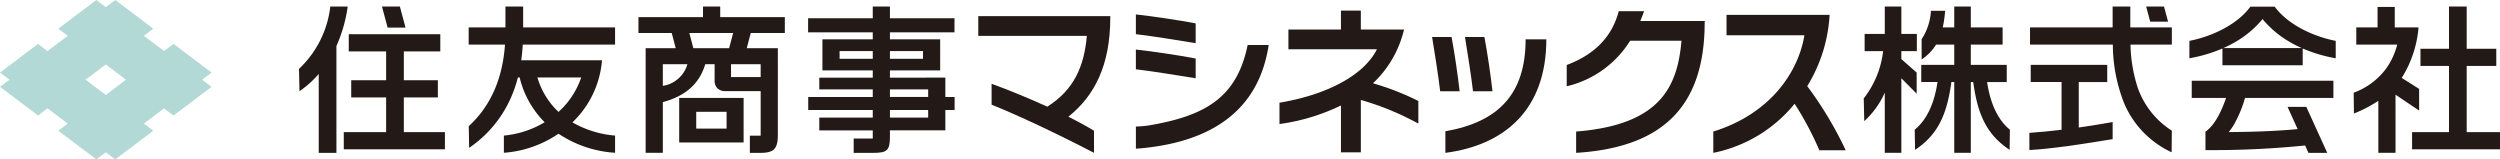
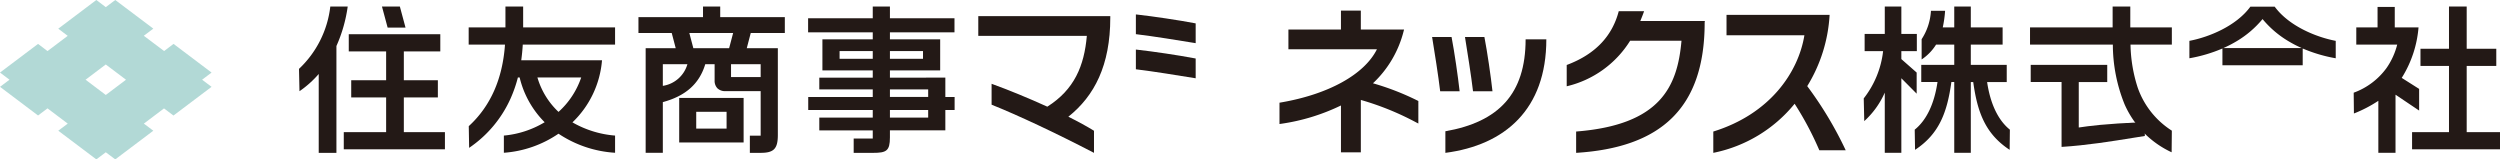
<svg xmlns="http://www.w3.org/2000/svg" width="353.481" height="22.536" viewBox="0 0 353.481 22.536">
  <defs>
    <style>.cls-1{fill:#b2d9d6;}.cls-2{fill:#231916;}</style>
  </defs>
  <g id="Layer_2" data-name="Layer 2">
    <g id="レイヤー_1" data-name="レイヤー 1">
      <path class="cls-1" d="M14.954,9.116l2.86,2.157-2.856,2.155-2.86-2.157ZM.003,12.277l5.378,4.053,1.335-1.009,2.863,2.157-1.34,1.004,5.381,4.053L14.959,21.53l1.34,1.006,5.378-4.053-1.337-1.004L23.19,15.327l1.337,1.009,5.386-4.059-1.337-1.006,1.337-1.012L24.537,6.206,23.202,7.217l-2.87-2.16,1.342-1.009L16.298,0l-1.34,1.009L13.619,0,8.236,4.056,9.576,5.067l-2.86,2.155L5.381,6.206,0,10.259l1.342,1.012Z" />
      <path class="cls-2" d="M133.665,15.555h1.31v-1.844h-1.31V10.975l-7.836.005V9.953h7.105V5.557h-7.105V4.573h9.128V2.585h-9.128V.922h-2.428V2.585H114.26V4.573h9.141v.984h-7.118V9.953h7.118V10.98h-7.558v1.658h7.558v1.074h-9.123v1.844h9.123v1.074h-7.558v1.802h7.558v1.151H120.704v2.03H123.45c1.871,0,2.378-.273,2.378-2.177V18.431h7.836Zm-3.159-8.331V8.318h-4.677V7.225Zm-11.795,1.093V7.225h4.69V8.318Zm7.118,4.319h5.408v1.074h-5.408Zm5.408,3.991h-5.408V15.555h5.408Z" />
      <path class="cls-2" d="M110.969,4.665V2.421h-9.136V.92H99.4V2.421H90.272V4.665h4.705l.564,2.15h-4.25V21.609h2.428v-7.17c3.243-.88,5.164-2.597,6.002-5.366h1.32V11.38a1.527,1.527,0,0,0,.395,1.103,1.565,1.565,0,0,0,1.153.403h4.963v6.295h-1.528v2.43H107.57c1.849,0,2.411-.591,2.411-2.525V6.814h-4.394l.564-2.15Zm-17.25,7.476V9.074H97.196A4.285,4.285,0,0,1,93.719,12.14Zm4.314-5.326-.567-2.15H103.66l-.567,2.15Zm9.519,2.259V10.9h-4.19V9.074Z" />
      <path class="cls-2" d="M105.141,13.85H96.033v6.293h9.108Zm-6.7,4.337V15.806h4.292V18.187Z" />
      <path class="cls-2" d="M80.94,17.3a13.666,13.666,0,0,0,4.18-8.778H73.7c.099-.716.171-1.454.216-2.219h13.05V3.872H73.969V.924H71.466V3.872H66.267V6.303h5.135c-.338,4.851-2.055,8.728-5.122,11.534l.052,3.067a16.651,16.651,0,0,0,5.863-6.986,18.684,18.684,0,0,0,1.031-2.965h.248a13.327,13.327,0,0,0,3.537,6.33,13.576,13.576,0,0,1-5.768,1.886v2.431a15.655,15.655,0,0,0,7.724-2.697,16.159,16.159,0,0,0,8,2.697V19.169A14.344,14.344,0,0,1,80.94,17.3Zm-4.953-6.347h6.191a11.557,11.557,0,0,1-3.208,4.869A10.854,10.854,0,0,1,75.987,10.953Z" />
      <polygon class="cls-2" points="57.099 18.684 57.099 13.776 61.91 13.776 61.91 11.345 57.099 11.345 57.099 7.269 62.256 7.269 62.256 4.839 49.313 4.839 49.313 7.269 54.596 7.269 54.596 11.345 49.66 11.345 49.66 13.776 54.596 13.776 54.596 18.684 48.607 18.684 48.607 21.11 62.909 21.11 62.909 18.684 57.099 18.684" />
      <path class="cls-2" d="M49.163.922h-2.46a14.374,14.374,0,0,1-4.426,8.815l.067,3.159A14.213,14.213,0,0,0,45.065,10.46V21.612h2.503V6.504A20.499,20.499,0,0,0,49.163.922Z" />
      <polygon class="cls-2" points="57.337 3.899 56.537 0.922 54.007 0.922 54.807 3.899 57.337 3.899" />
      <polygon class="cls-2" points="348.771 18.684 348.771 9.322 352.956 9.322 352.956 6.894 348.771 6.894 348.771 0.922 346.269 0.922 346.269 6.894 342.237 6.894 342.237 9.322 346.269 9.322 346.269 18.684 341.049 18.684 341.049 21.11 353.481 21.11 353.481 18.684 348.771 18.684" />
      <path class="cls-2" d="M338.601,3.872V.982h-2.433v2.89h-3.007V6.303h5.786a10.125,10.125,0,0,1-1.496,3.295,9.926,9.926,0,0,1-4.657,3.509l.032,2.94a18.439,18.439,0,0,0,3.454-1.794v7.356h2.428V13.388l3.338,2.244V12.57l-2.46-1.558a15.842,15.842,0,0,0,2.376-7.14Z" />
      <path class="cls-2" d="M330.254,5.776c-2.759-.522-6.623-2.093-8.631-4.836H318.19c-2.008,2.744-5.868,4.314-8.626,4.836V8.239a20.967,20.967,0,0,0,4.67-1.382v2.371h11.35V6.857a21.046,21.046,0,0,0,4.67,1.382ZM314.368,6.797a17.288,17.288,0,0,0,1.849-.954,14.139,14.139,0,0,0,3.691-3.146,14.072,14.072,0,0,0,3.693,3.146,16.607,16.607,0,0,0,1.849.954Z" />
-       <path class="cls-2" d="M309.894,11.415v2.433h4.861c-.793,2.222-1.67,3.877-2.92,4.774v2.602a131.949,131.949,0,0,0,14.089-.653l.472,1.041h2.659l-2.958-6.499H323.444l1.424,3.139c-3.263.316-6.887.403-9.75.425a8.364,8.364,0,0,0,.738-1.046,16.941,16.941,0,0,0,1.571-3.783h12.498v-2.433Z" />
      <path class="cls-2" d="M302.257,12.394a20.787,20.787,0,0,1-1.019-6.091h5.845V3.872h-5.875V.922h-2.498v2.95H287.03V6.303h11.711a22.599,22.599,0,0,0,1.658,8.447,13.444,13.444,0,0,0,6.653,6.782l.03-3.057A11.837,11.837,0,0,1,302.257,12.394Z" />
-       <path class="cls-2" d="M293.921,18.028V11.599h4.026V9.173H287.127v2.426h4.362v6.745c-1.568.191-3.099.341-4.55.445v2.428c3.546-.221,7.066-.788,10.175-1.29l1.598-.253V17.25C297.13,17.541,295.52,17.802,293.921,18.028Z" />
+       <path class="cls-2" d="M293.921,18.028V11.599h4.026V9.173H287.127v2.426h4.362v6.745v2.428c3.546-.221,7.066-.788,10.175-1.29l1.598-.253V17.25C297.13,17.541,295.52,17.802,293.921,18.028Z" />
      <path class="cls-2" d="M280.963,11.599h2.774V9.173h-5.08v-2.87h4.498V3.872h-4.498V.922H276.316v2.95h-1.625a15.905,15.905,0,0,0,.331-2.349h-2.001a8.182,8.182,0,0,1-1.317,4.019V8.408a6.914,6.914,0,0,0,2.043-2.105h2.57v2.87h-4.665v2.426h2.296c-.447,3.077-1.558,5.4-3.221,6.735l.047,2.851c3.447-2.259,4.548-5.356,5.137-9.586h.405V21.609h2.341V11.599H279c.584,4.223,1.687,7.314,5.149,9.586l.032-2.851C282.522,16.999,281.413,14.675,280.963,11.599Z" />
      <path class="cls-2" d="M271.027,7.232V4.801h-2.19V.922h-2.344V4.801h-2.848V7.232h2.612a13.235,13.235,0,0,1-2.739,6.68l.074,3.213a11.942,11.942,0,0,0,2.9-4.029v8.512h2.344V11.064l2.165,2.18V10.259l-2.165-1.904V7.232Z" />
-       <polygon class="cls-2" points="306.549 3.067 305.973 0.919 303.448 0.919 304.024 3.067 306.549 3.067" />
      <path class="cls-2" d="M231.927,2.967c.184-.445.368-.9.534-1.379h-3.584c-.882,3.36-3.139,6.027-7.356,7.6V12.2a14.46,14.46,0,0,0,8.967-6.439H237.75c-.567,6.457-2.938,11.897-14.897,12.836v3.015c11.951-.741,18.172-6.305,18.172-18.418l.03-.226Z" />
      <path class="cls-2" d="M260.969,21.244a52.271,52.271,0,0,0-5.44-9.066A21.486,21.486,0,0,0,258.693,2.105H244.117v2.88h11.012c-.857,5.237-4.846,11.127-12.881,13.614v3.012a19.832,19.832,0,0,0,11.499-6.941,44.694,44.694,0,0,1,3.492,6.574Z" />
      <path class="cls-2" d="M168.833,11.032l.226.037V8.273l-.157-.03c-2.212-.425-5.907-.972-8.087-1.213l-.211-.025v2.791l.172.022C162.869,10.065,166.903,10.714,168.833,11.032Z" />
      <path class="cls-2" d="M168.833,6.066l.226.037V3.308l-.157-.03c-2.212-.425-5.907-.974-8.087-1.215l-.211-.022V4.831l.172.022C162.869,5.097,166.903,5.746,168.833,6.066Z" />
-       <path class="cls-2" d="M176.374,6.524c-1.566,7.379-6.084,9.886-13.992,11.219a14.763,14.763,0,0,1-1.595.142l-.181.007V21.02l.204-.015c.741-.047,1.151-.094,1.752-.172,8.843-1.109,15.317-5.236,16.785-14.238l.037-.229h-2.975Z" />
      <path class="cls-2" d="M194.126,11.775A15.182,15.182,0,0,0,198.46,4.416l.065-.243h-6.114V1.499h-2.811V4.173H182.172V6.966h12.516c-1.77,3.561-6.847,6.372-13.614,7.528l-.164.027v3.017l.229-.035a28.766,28.766,0,0,0,8.462-2.59v6.628h2.811v-7.411a39.642,39.642,0,0,1,7.846,3.189l.286.147V14.283l-.104-.055A36.951,36.951,0,0,0,194.126,11.775Z" />
      <path class="cls-2" d="M203.63,12.906c-.241-2.065-.825-5.773-1.141-7.674H205.24c.415,2.177.902,5.527,1.141,7.674Z" />
      <path class="cls-2" d="M208.275,12.906c-.239-2.065-.828-5.773-1.138-7.674h2.746c.42,2.177.907,5.527,1.143,7.674Z" />
      <path class="cls-2" d="M215.71,5.557c0,7.732-3.837,11.691-11.345,13.003v3.052c8.422-1.098,14.275-6.146,14.275-16.055Z" />
      <path class="cls-2" d="M156.986,2.503V2.281H138.322V5.075h15.349c-.373,4.235-1.76,7.59-5.589,10.008-2.614-1.19-5.435-2.353-7.878-3.236v2.955c3.646,1.459,9.002,3.962,14.479,6.81V18.49c-.967-.601-2.217-1.285-3.626-1.988C154.735,13.577,156.986,9.24,156.986,2.503Z" />
    </g>
  </g>
</svg>